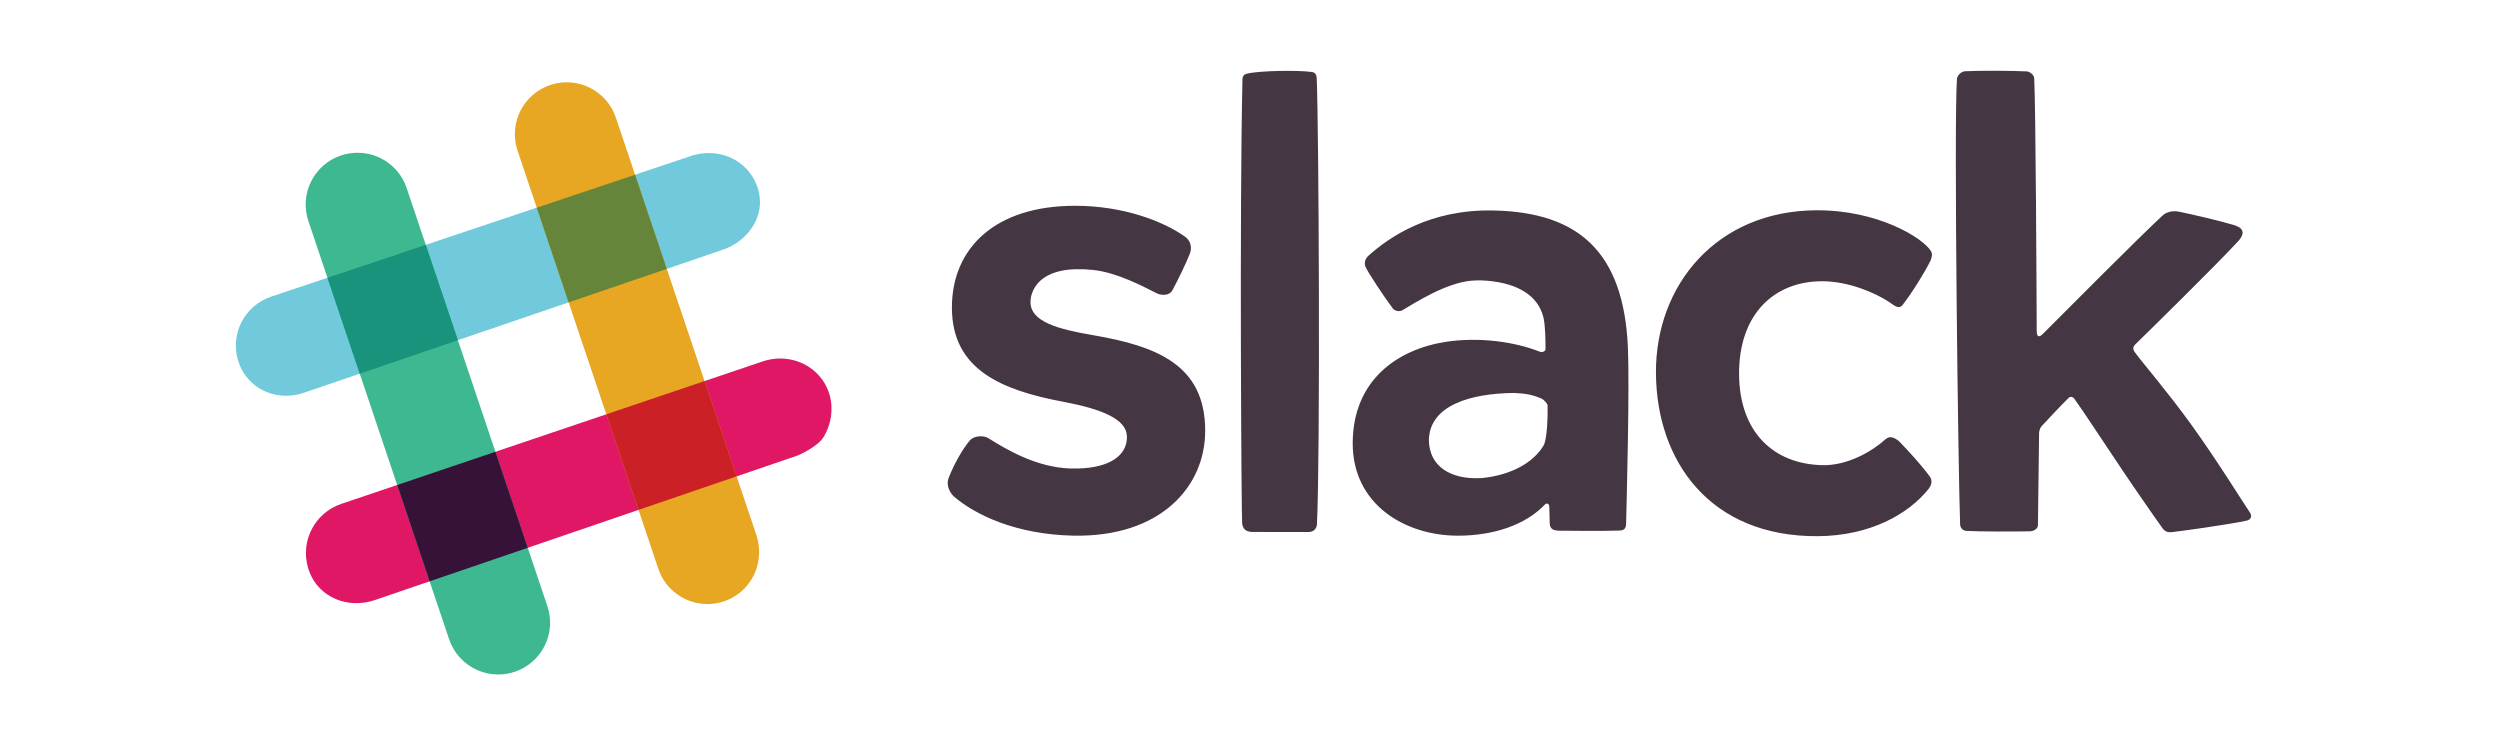
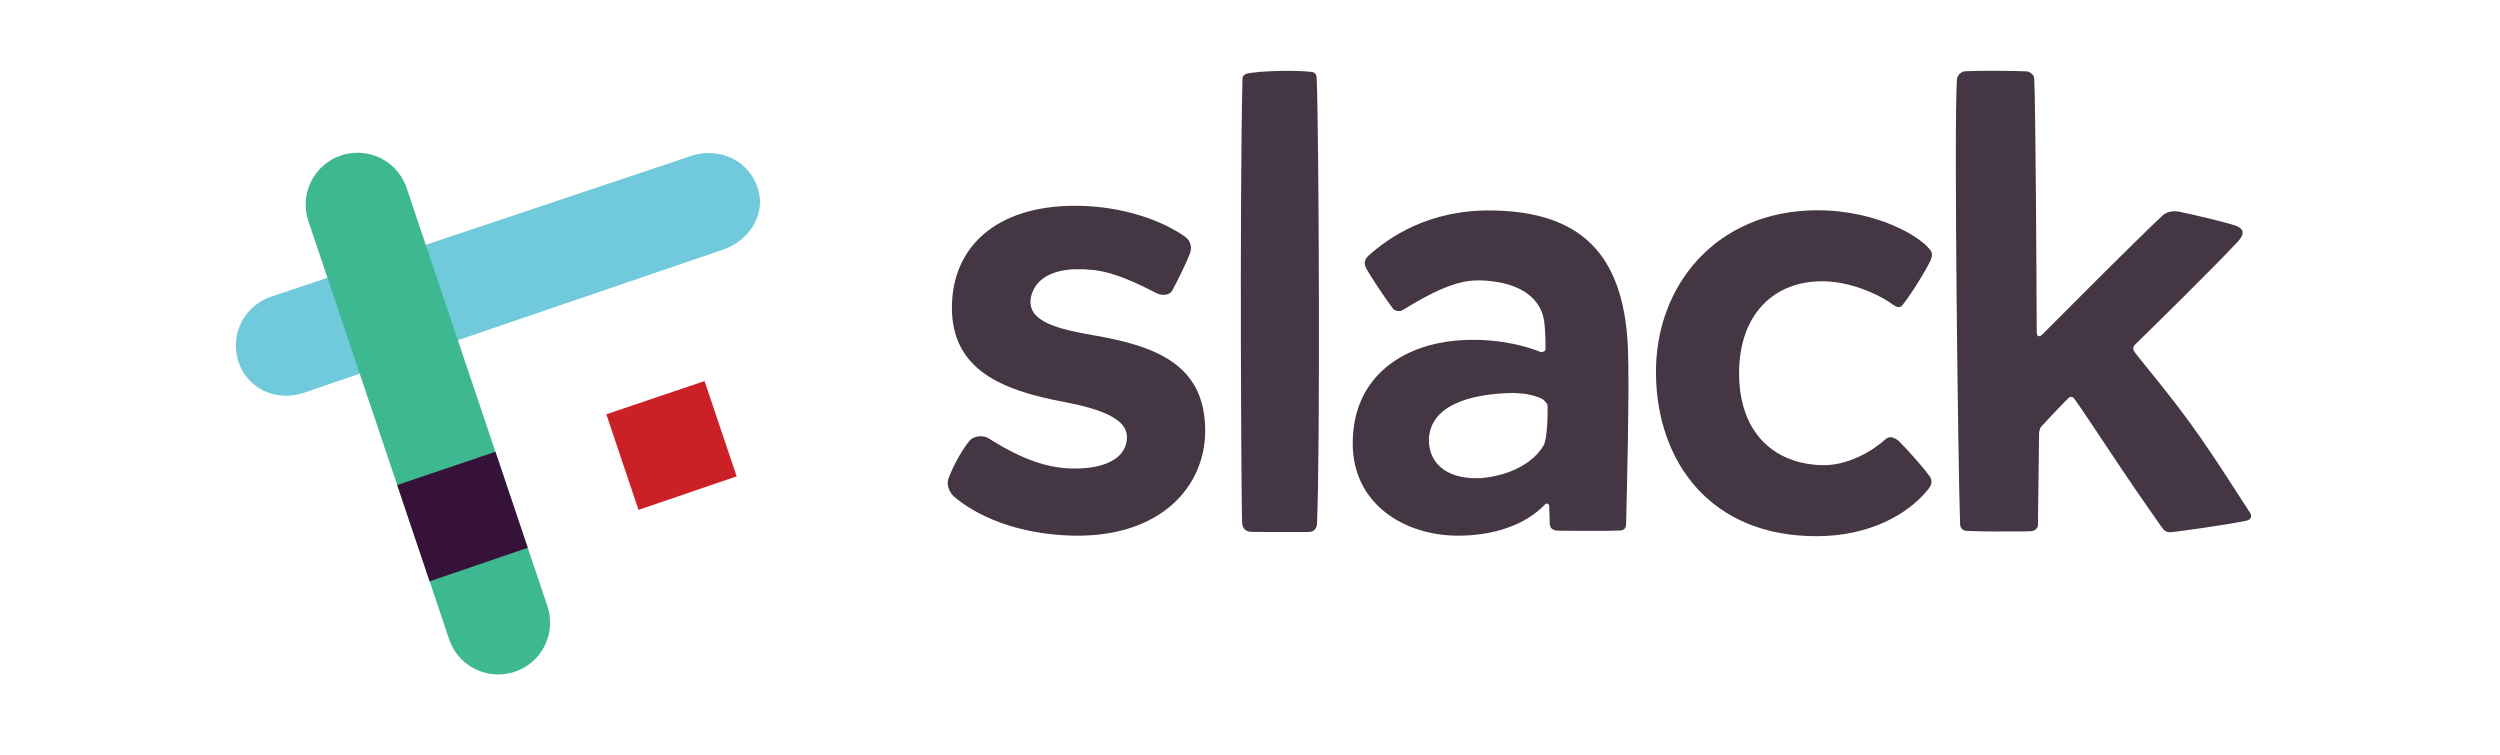
<svg xmlns="http://www.w3.org/2000/svg" width="106" height="32" viewBox="0 0 106 32" fill="none">
  <path d="M40.361 13.042C40.361 10.5 42.214 8.725 45.581 8.725C47.636 8.725 49.318 9.381 50.229 10.024C50.359 10.116 50.592 10.338 50.452 10.753C50.274 11.199 49.946 11.869 49.711 12.305C49.574 12.559 49.224 12.525 49.045 12.435C48.396 12.106 47.332 11.55 46.354 11.447C46.107 11.42 45.858 11.409 45.609 11.415C44.748 11.434 44.028 11.733 43.775 12.39C43.725 12.514 43.697 12.646 43.693 12.78C43.669 13.646 44.874 13.959 46.334 14.209C49.047 14.674 51.1 15.47 51.1 18.263C51.1 20.634 49.215 22.778 45.522 22.712C43.087 22.663 41.36 21.84 40.434 21.042C40.403 21.015 40.05 20.656 40.239 20.224C40.455 19.669 40.82 19.032 41.106 18.694C41.266 18.477 41.686 18.442 41.904 18.578C42.667 19.052 43.923 19.812 45.37 19.863C45.484 19.866 45.597 19.867 45.709 19.864C47.011 19.833 47.798 19.339 47.782 18.507C47.768 17.775 46.735 17.347 45.092 17.037C42.47 16.543 40.361 15.679 40.361 13.042ZM64.178 16.661C62.329 16.685 60.634 17.19 60.585 18.635C60.585 19.782 61.515 20.345 62.82 20.271C64.072 20.151 65.027 19.607 65.448 18.887C65.603 18.62 65.627 17.62 65.618 17.193C65.615 17.102 65.436 16.93 65.357 16.897C64.964 16.732 64.673 16.681 64.178 16.661ZM58.026 10.839C58.891 10.066 60.605 8.862 63.337 8.925C66.942 9 68.846 10.69 69.023 14.733C69.097 16.4 68.975 21.051 68.947 22.209C68.942 22.376 68.886 22.491 68.662 22.495C68.069 22.519 66.697 22.509 66.067 22.501C65.749 22.485 65.712 22.328 65.708 22.163C65.705 22.055 65.696 21.734 65.689 21.473C65.685 21.334 65.555 21.338 65.522 21.374C64.676 22.277 63.291 22.713 61.819 22.713C59.58 22.713 57.349 21.396 57.355 18.788C57.362 16.117 59.256 14.8 61.336 14.489C62.668 14.291 64.17 14.467 65.307 14.919C65.38 14.948 65.528 14.906 65.529 14.803C65.534 14.463 65.518 13.814 65.452 13.507C65.285 12.724 64.632 12.094 63.26 11.924C62.977 11.889 62.692 11.877 62.407 11.9C61.316 11.986 60.003 12.836 59.459 13.155C59.331 13.23 59.131 13.175 59.066 13.092C58.749 12.682 57.951 11.483 57.889 11.291C57.826 11.1 57.915 10.94 58.026 10.839ZM70.212 15.811C70.191 12.086 72.786 8.944 77 8.916C79.63 8.899 81.54 10.091 81.877 10.653C81.945 10.786 81.91 10.896 81.863 11.029C81.64 11.499 81.078 12.407 80.677 12.921C80.507 13.141 80.321 12.953 80.106 12.81C79.509 12.412 78.373 11.925 77.256 11.925C75.23 11.925 73.72 13.315 73.737 15.872C73.753 18.325 75.198 19.674 77.263 19.723C78.343 19.75 79.388 19.129 79.951 18.621C80.128 18.467 80.311 18.544 80.513 18.702C80.909 19.107 81.477 19.732 81.792 20.163C81.999 20.402 81.844 20.636 81.77 20.73C80.915 21.811 79.264 22.722 77.079 22.734C72.503 22.766 70.233 19.549 70.212 15.811ZM92.052 22.566C92.267 22.55 94.559 22.234 95.263 22.073C95.437 22.033 95.499 21.886 95.402 21.741C95.009 21.152 93.976 19.479 92.894 17.982C91.9 16.605 90.851 15.394 90.512 14.928C90.429 14.815 90.434 14.703 90.524 14.615C91.169 13.984 93.867 11.338 94.882 10.246C95.275 9.821 95.039 9.638 94.705 9.538C94.061 9.346 93.018 9.107 92.426 8.982C92.176 8.929 91.875 8.947 91.656 9.172C90.642 10.118 87.546 13.225 86.622 14.154C86.455 14.322 86.358 14.285 86.357 14.045C86.35 12.254 86.314 4.587 86.251 3.326C86.246 3.16 86.046 3.033 85.933 3.027C85.351 2.997 83.883 2.988 83.305 3.022C83.143 3.04 82.988 3.205 82.974 3.345C82.84 5.361 83.03 20.164 83.109 22.235C83.115 22.384 83.227 22.501 83.369 22.509C83.946 22.543 85.374 22.54 86.04 22.528C86.368 22.528 86.408 22.297 86.408 22.297L86.458 18.325C86.458 18.325 86.492 18.148 86.546 18.09C86.781 17.837 87.431 17.14 87.709 16.871C87.775 16.806 87.88 16.811 87.948 16.902C88.277 17.347 89.216 18.791 90.087 20.081C90.887 21.266 91.633 22.317 91.686 22.392C91.806 22.563 91.947 22.57 92.052 22.566ZM53.075 22.553C53.277 22.559 54.806 22.558 55.484 22.557C55.712 22.561 55.83 22.388 55.838 22.236C55.982 19.333 55.92 5.51 55.829 3.327C55.822 3.138 55.741 3.068 55.612 3.05C55.031 2.973 53.378 2.991 52.849 3.129C52.745 3.156 52.684 3.235 52.681 3.336C52.551 8.962 52.638 21.933 52.666 22.179C52.693 22.425 52.821 22.544 53.075 22.553Z" fill="#443642" />
  <path d="M12.15 16.78C11.207 16.787 10.409 16.225 10.115 15.349C10.104 15.316 10.094 15.282 10.084 15.249C9.763 14.126 10.385 12.952 11.5 12.576L29.38 6.586C29.593 6.524 29.812 6.492 30.033 6.49C31.001 6.483 31.821 7.057 32.123 7.952L32.149 8.038C32.484 9.207 31.653 10.251 30.657 10.585C30.656 10.586 30.475 10.647 12.876 16.656C12.642 16.736 12.397 16.777 12.15 16.78Z" fill="#70CADB" />
-   <path d="M15.13 25.573C14.18 25.58 13.379 25.027 13.088 24.163C13.077 24.13 13.067 24.097 13.057 24.063C12.732 22.927 13.354 21.741 14.472 21.364L32.353 15.319C32.584 15.242 32.822 15.203 33.062 15.2C34.015 15.193 34.852 15.775 35.147 16.649L35.174 16.74C35.347 17.343 35.245 18.022 34.901 18.558C34.645 18.956 33.838 19.307 33.838 19.307L15.889 25.444C15.645 25.527 15.388 25.57 15.13 25.573Z" fill="#E01765" />
-   <path d="M30.015 25.612C29.551 25.616 29.098 25.474 28.721 25.205C28.343 24.937 28.06 24.555 27.913 24.116L21.945 6.39L21.915 6.291C21.592 5.16 22.214 3.981 23.328 3.605C23.551 3.53 23.782 3.491 24.014 3.489C24.358 3.487 24.692 3.564 25.006 3.72C25.265 3.848 25.496 4.026 25.686 4.243C25.876 4.461 26.021 4.714 26.113 4.988L32.08 22.712L32.097 22.769C32.432 23.942 31.811 25.122 30.697 25.498C30.477 25.571 30.247 25.61 30.015 25.612Z" fill="#E8A723" />
  <path d="M21.144 28.598C20.681 28.602 20.227 28.46 19.85 28.191C19.472 27.922 19.189 27.54 19.041 27.1L13.076 9.375C12.983 9.102 12.945 8.813 12.965 8.525C12.984 8.237 13.06 7.955 13.189 7.697C13.317 7.438 13.495 7.207 13.713 7.018C13.93 6.828 14.183 6.683 14.457 6.591C14.677 6.518 14.908 6.479 15.14 6.477C15.604 6.472 16.057 6.614 16.434 6.883C16.812 7.152 17.095 7.533 17.242 7.973L23.209 25.699C23.301 25.972 23.339 26.261 23.319 26.549C23.3 26.838 23.224 27.119 23.095 27.378C22.967 27.636 22.789 27.867 22.571 28.057C22.353 28.247 22.1 28.391 21.826 28.483C21.606 28.557 21.377 28.596 21.144 28.598Z" fill="#3EB890" />
  <path d="M27.073 21.619L31.234 20.197L29.873 16.157L25.708 17.565L27.073 21.619Z" fill="#CC2027" />
  <path d="M18.216 24.648L22.377 23.226L21.006 19.155L16.842 20.564L18.216 24.648Z" fill="#361238" />
-   <path d="M24.11 12.821L28.271 11.4L26.927 7.408L22.758 8.805L24.11 12.821Z" fill="#65863A" />
-   <path d="M15.253 15.845L19.414 14.424L18.053 10.381L13.884 11.777L15.253 15.845Z" fill="#1A937D" />
</svg>